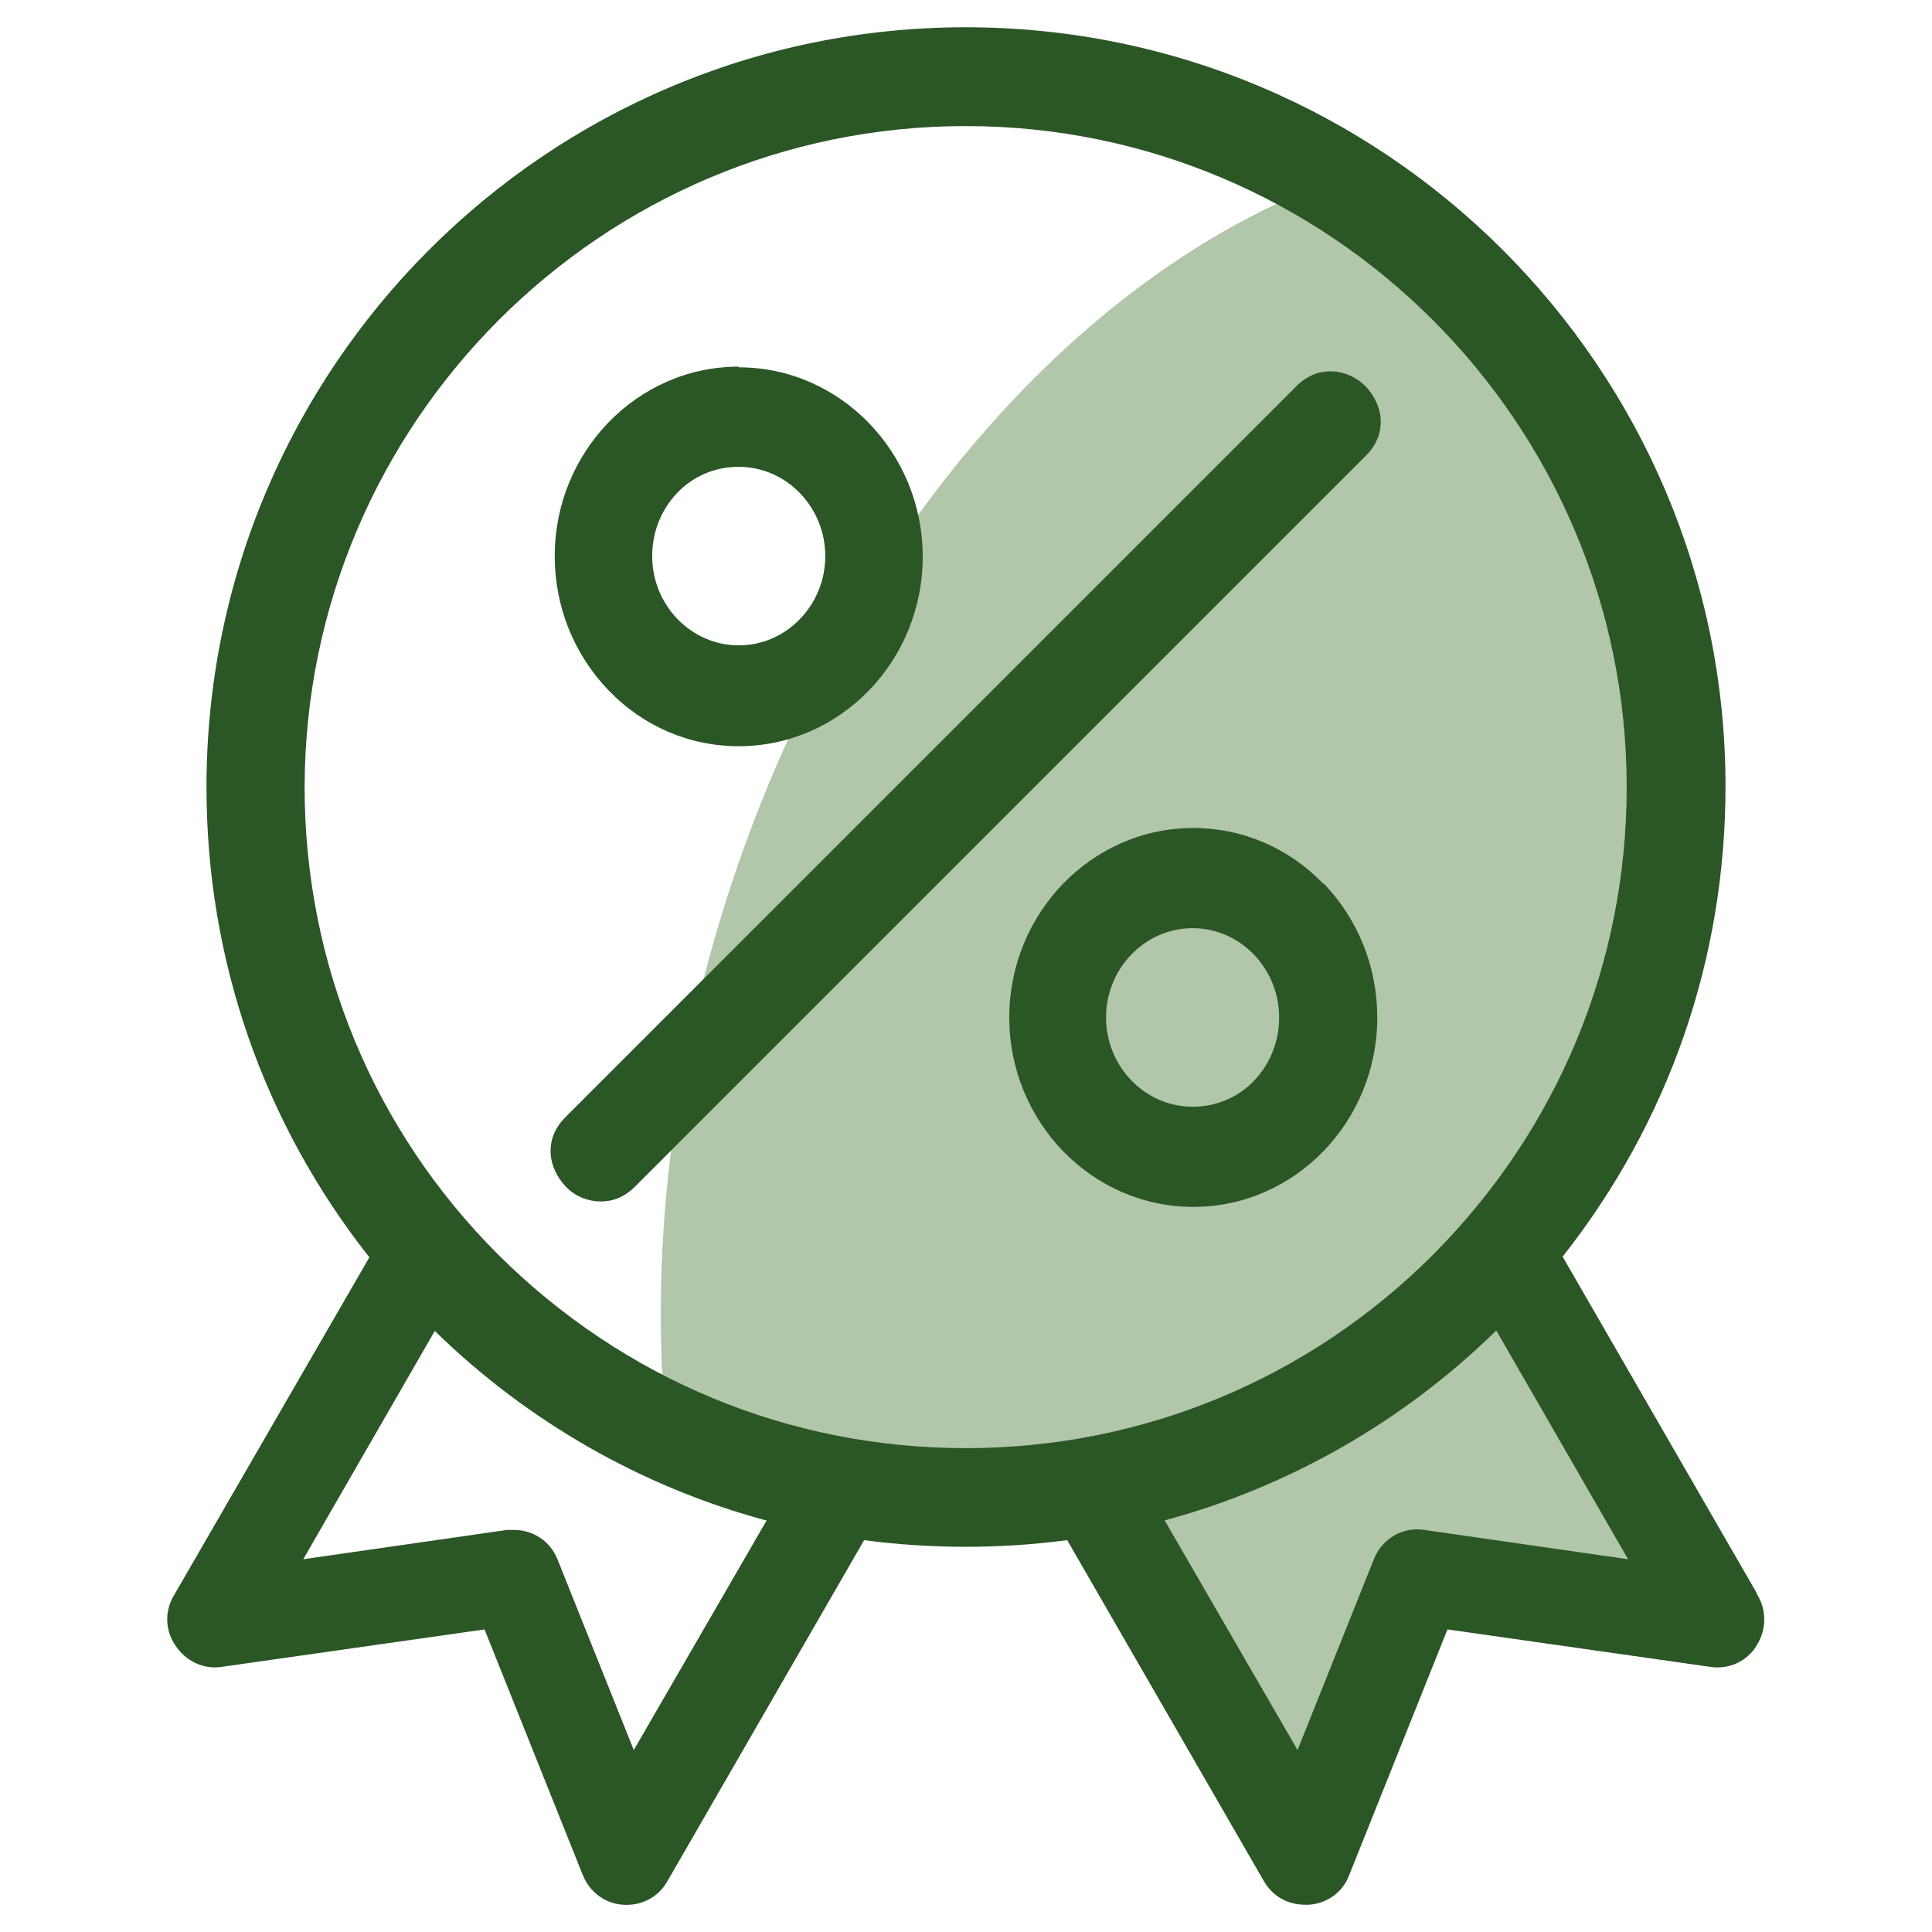
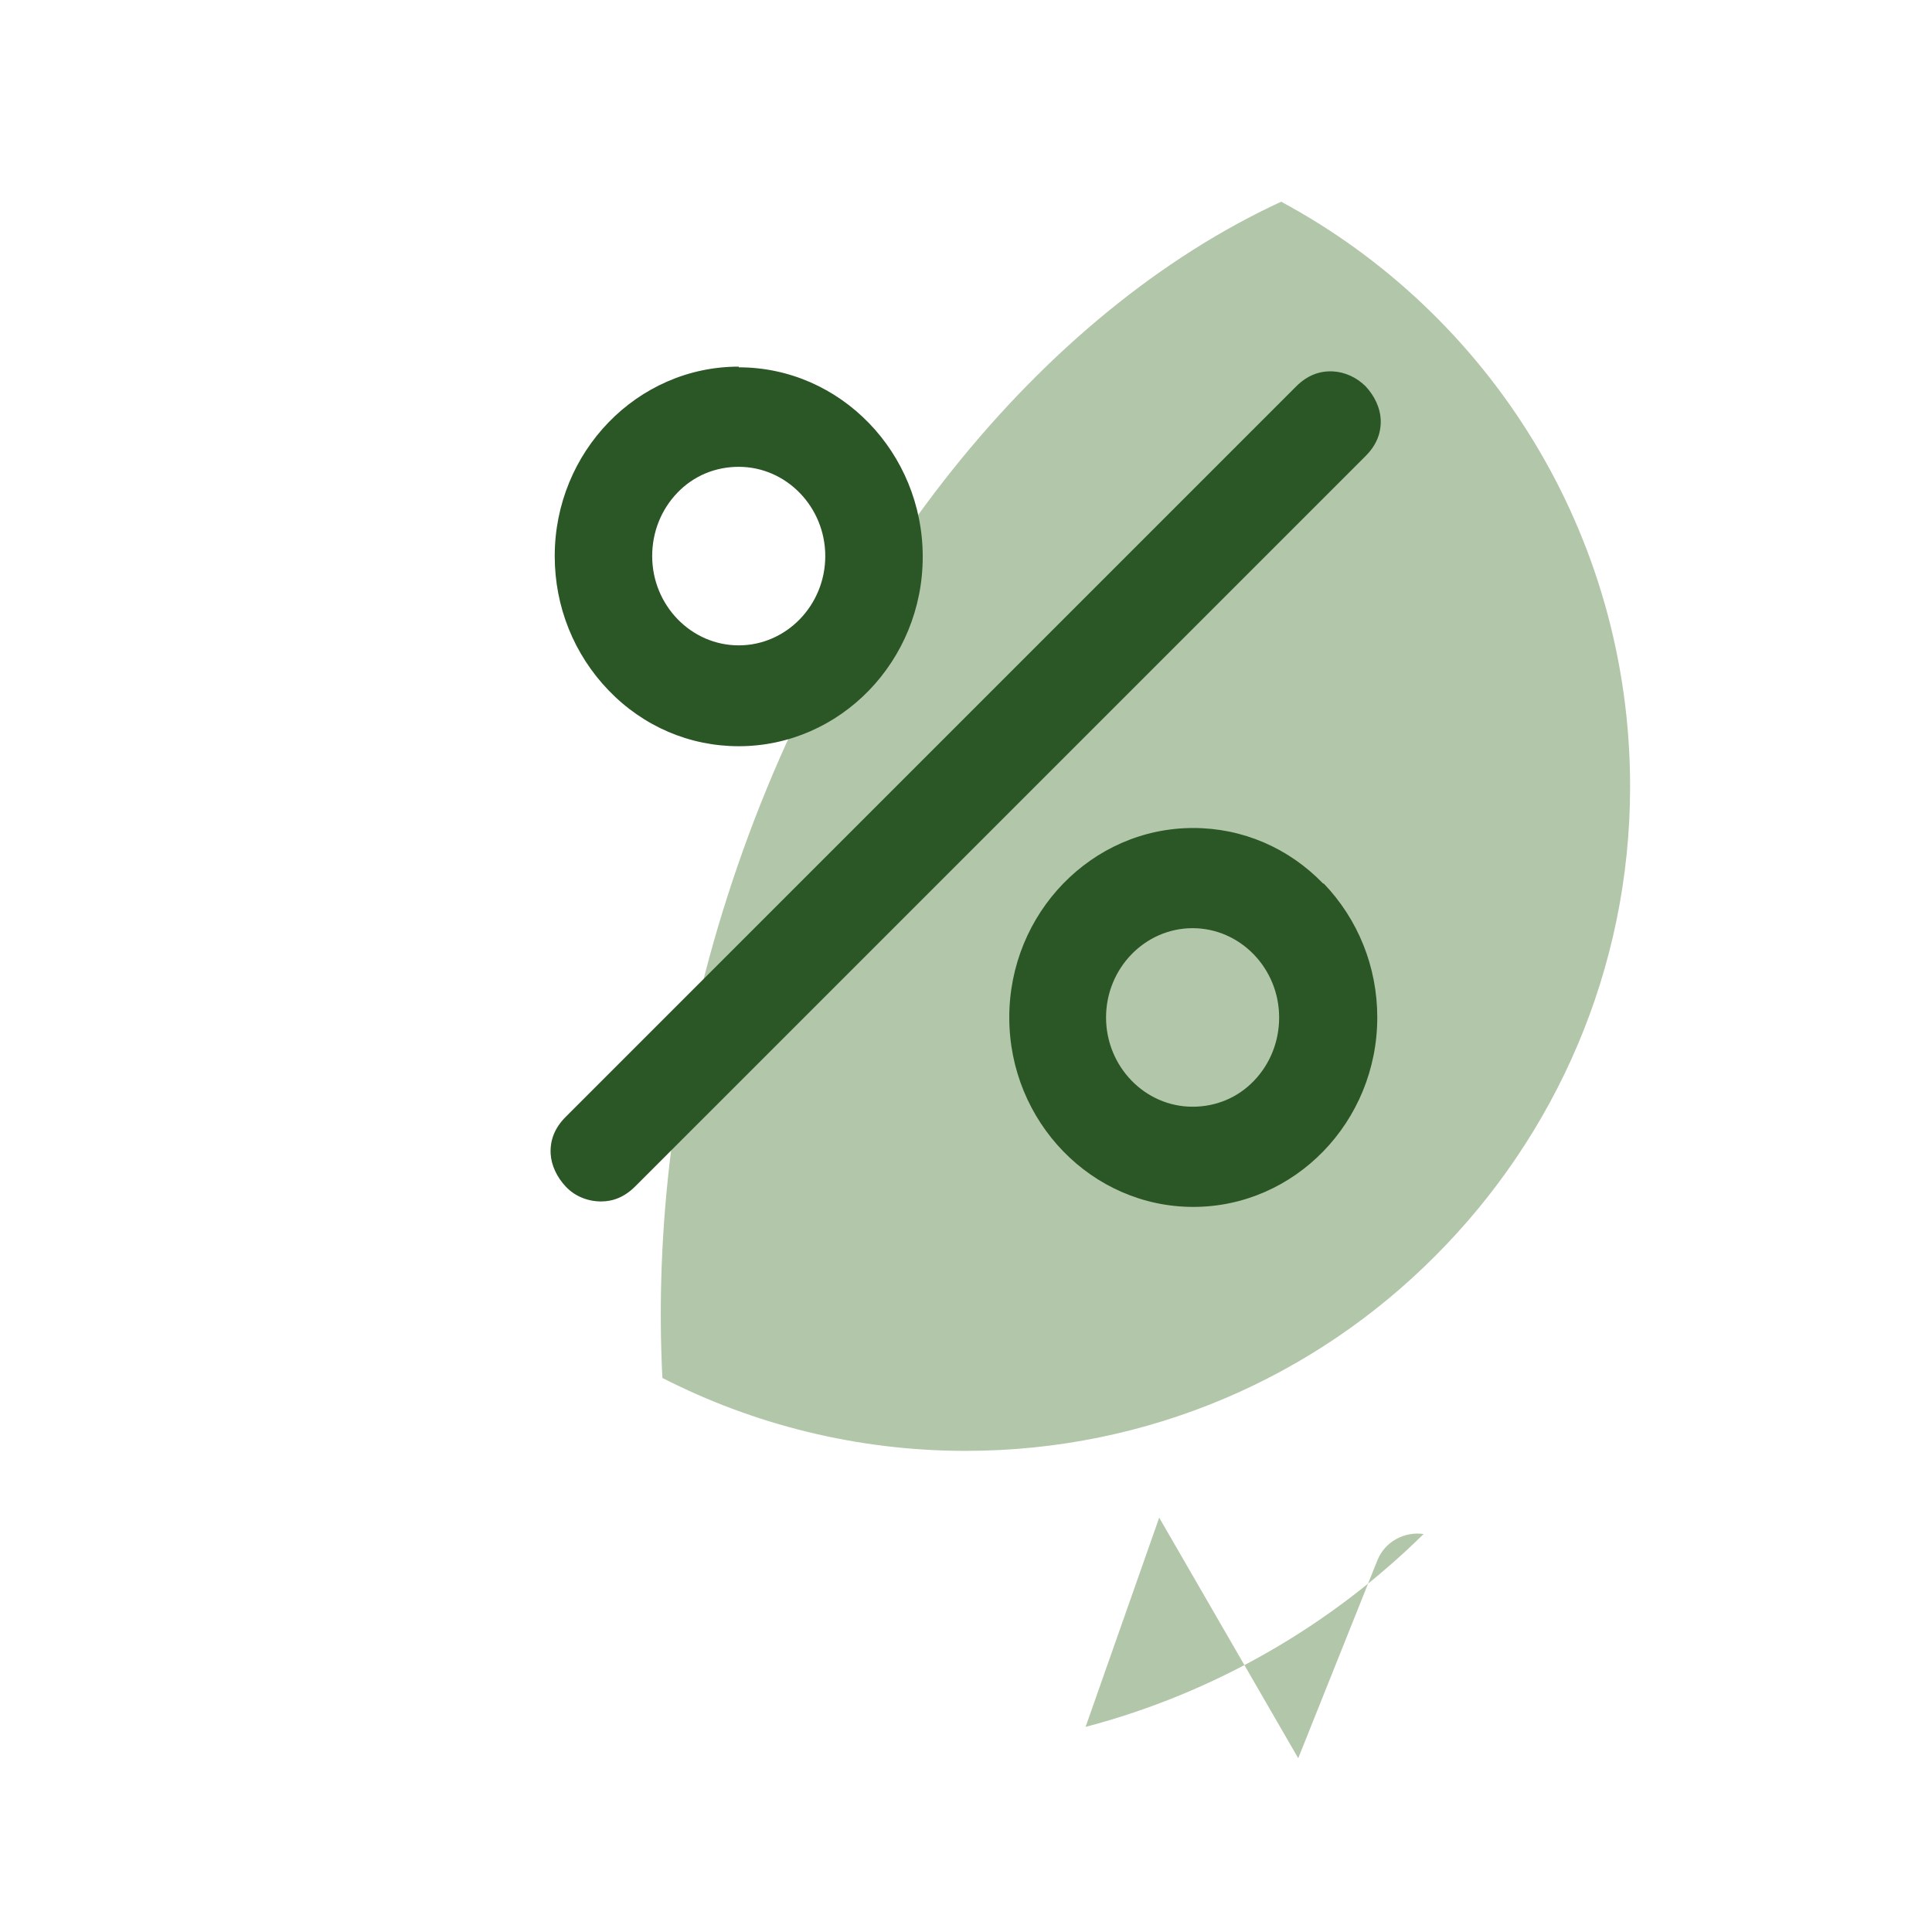
<svg xmlns="http://www.w3.org/2000/svg" id="uuid-df65f769-747e-480e-9737-6a7ada8a8a64" data-name="Kategoriebaum" viewBox="0 0 28.35 28.35">
  <defs>
    <style>
      .uuid-8d3f4068-7b68-4b70-bb97-ae81b147d5ae {
        fill: #b2c6a9;
      }

      .uuid-a2e374fb-b03c-4407-8987-4b48c6a1bc7e {
        fill: #2b5626;
      }
    </style>
  </defs>
  <g id="uuid-379251a4-dcde-4a44-9ae7-d271467d8747" data-name="Sparen_II">
    <g id="uuid-f16b73aa-cc18-4c53-b300-527e69c14623" data-name="Sparen_II_klein">
      <path class="uuid-8d3f4068-7b68-4b70-bb97-ae81b147d5ae" d="M18.8,2.96c-3.49,1.61-6.66,5.43-8.2,10.43-.72,2.34-.99,4.67-.88,6.83,1.33.68,2.85,1.07,4.45,1.07,2.69,0,5.13-1.09,6.89-2.86,1.76-1.76,2.86-4.2,2.86-6.89,0-3.71-2.07-6.94-5.12-8.58Z" />
-       <path class="uuid-8d3f4068-7b68-4b70-bb97-ae81b147d5ae" d="M17.01,22.27l2.04,3.53,1.16-2.9c.11-.28.4-.43.68-.39l3.1.44-2.03-3.51c-1.36,1.34-3.06,2.33-4.96,2.83Z" />
+       <path class="uuid-8d3f4068-7b68-4b70-bb97-ae81b147d5ae" d="M17.01,22.27l2.04,3.53,1.16-2.9c.11-.28.4-.43.68-.39c-1.36,1.34-3.06,2.33-4.96,2.83Z" />
      <path class="uuid-a2e374fb-b03c-4407-8987-4b48c6a1bc7e" d="M10.84,5.38c-1.49,0-2.7,1.25-2.7,2.78,0,.74.28,1.44.79,1.97.51.53,1.19.82,1.91.82,1.49,0,2.7-1.25,2.7-2.78,0-1.53-1.21-2.78-2.7-2.78ZM12.11,8.16c0,.72-.57,1.31-1.27,1.31s-1.27-.59-1.27-1.31c0-.35.13-.68.37-.93.24-.25.56-.38.9-.38h0c.7,0,1.27.59,1.27,1.31Z" />
      <path class="uuid-a2e374fb-b03c-4407-8987-4b48c6a1bc7e" d="M20.26,6.15c-.01-.17-.09-.34-.22-.48-.13-.13-.3-.21-.48-.22-.2-.01-.38.06-.54.22l-10.72,10.72c-.16.16-.23.34-.22.54.01.17.09.34.22.48s.32.22.52.22c.17,0,.34-.06.5-.22l10.72-10.72c.16-.16.23-.34.22-.54Z" />
      <path class="uuid-a2e374fb-b03c-4407-8987-4b48c6a1bc7e" d="M19.42,12.97c-.51-.53-1.19-.82-1.91-.82-1.49,0-2.7,1.25-2.7,2.78,0,1.53,1.21,2.78,2.7,2.78s2.7-1.25,2.7-2.78c0-.74-.28-1.44-.79-1.97ZM18.77,14.93c0,.35-.13.68-.37.93-.24.25-.56.38-.9.38h0c-.7,0-1.27-.59-1.27-1.31s.57-1.31,1.27-1.31,1.27.59,1.27,1.31Z" />
-       <path class="uuid-a2e374fb-b03c-4407-8987-4b48c6a1bc7e" d="M25.78,23.38l-2.85-4.94c1.56-1.98,2.39-4.37,2.39-6.9C25.32,5.4,20.32.4,14.17.4S3.03,5.4,3.03,11.55c0,2.53.83,4.92,2.39,6.9l-2.85,4.93c-.15.23-.16.52,0,.76.15.23.41.36.68.32l3.86-.55,1.44,3.6c.1.25.32.42.59.44.27.02.52-.11.65-.34l2.89-5.01c.98.13,2,.13,2.98,0l2.89,5.01c.13.22.35.34.6.34.02,0,.04,0,.06,0,.27-.02.5-.19.59-.44l1.44-3.6,3.86.55c.27.04.54-.08.68-.32.15-.24.14-.53,0-.75ZM21.96,19.53l1.93,3.35-2.99-.43c-.32-.05-.62.13-.74.43l-1.12,2.8-1.95-3.37c1.82-.49,3.5-1.45,4.86-2.78ZM11.25,22.31l-1.95,3.37-1.12-2.8c-.11-.27-.36-.43-.64-.43-.03,0-.07,0-.1,0l-2.99.43,1.93-3.35c1.36,1.33,3.04,2.29,4.86,2.78ZM23.87,11.55c0,2.59-1.01,5.02-2.84,6.86-1.83,1.83-4.27,2.84-6.86,2.84s-5.02-1.01-6.86-2.84c-1.83-1.83-2.84-4.27-2.84-6.86C4.48,6.2,8.83,1.85,14.17,1.85s9.7,4.35,9.7,9.7Z" />
    </g>
  </g>
</svg>